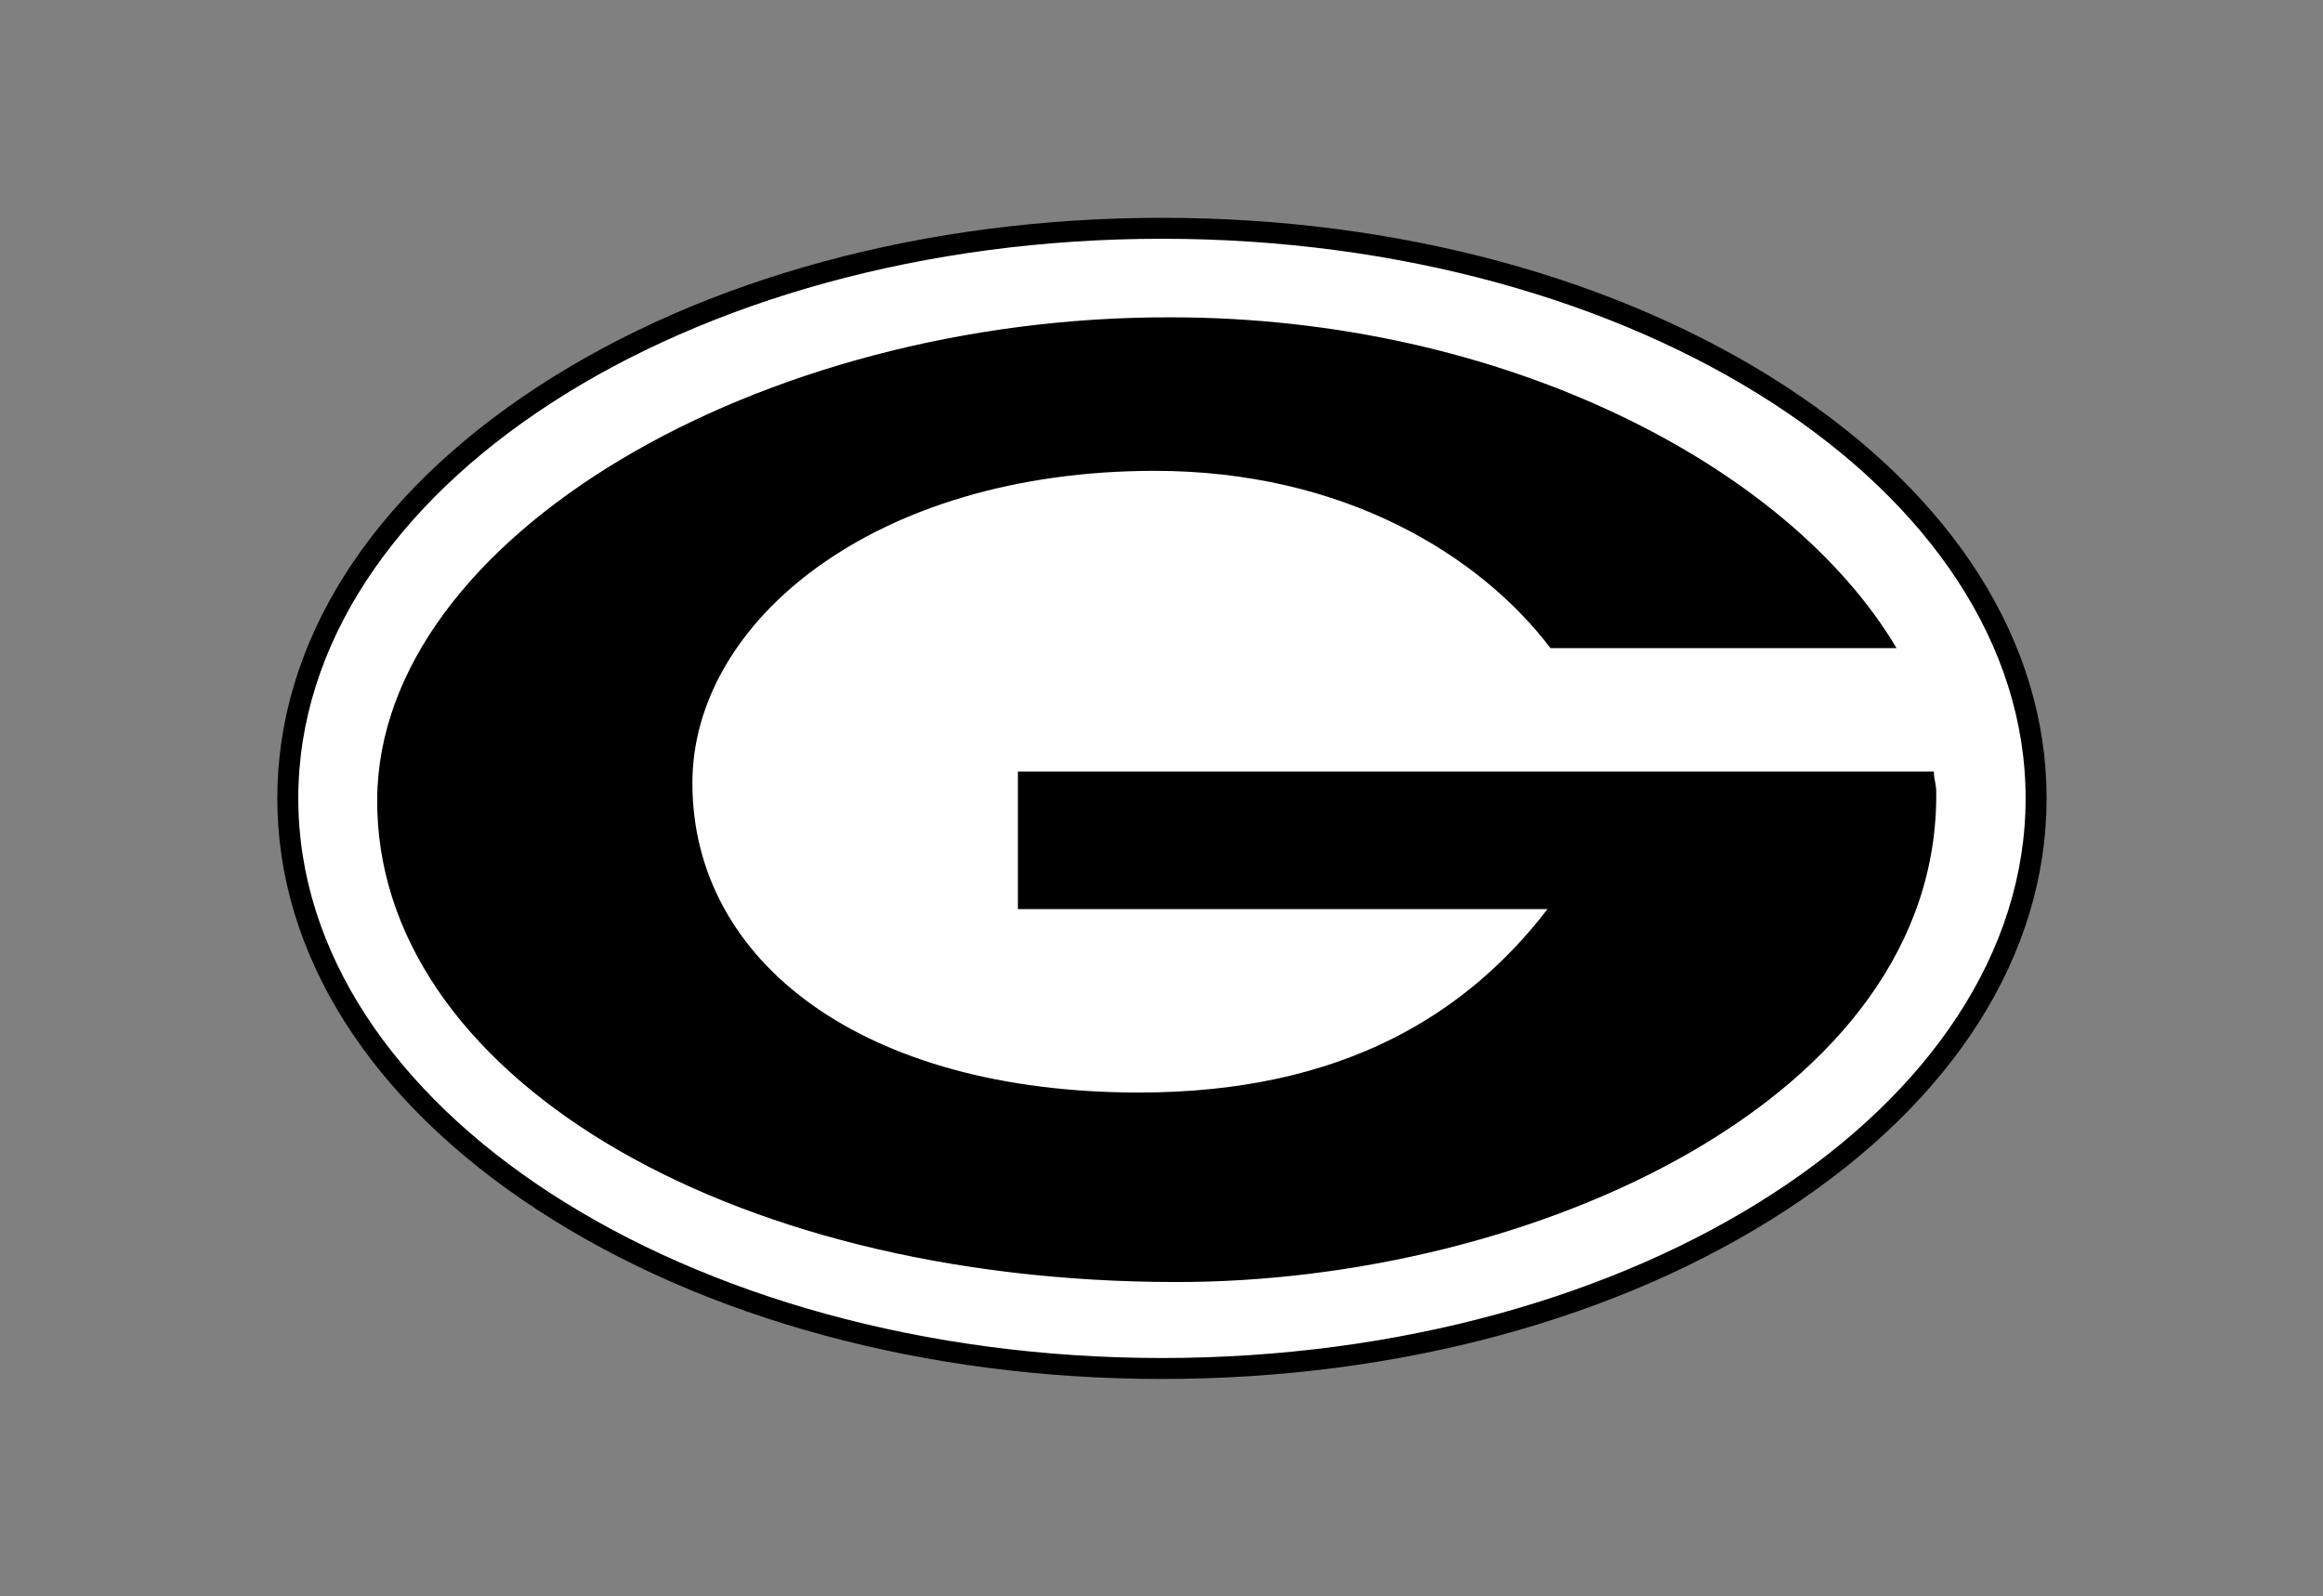
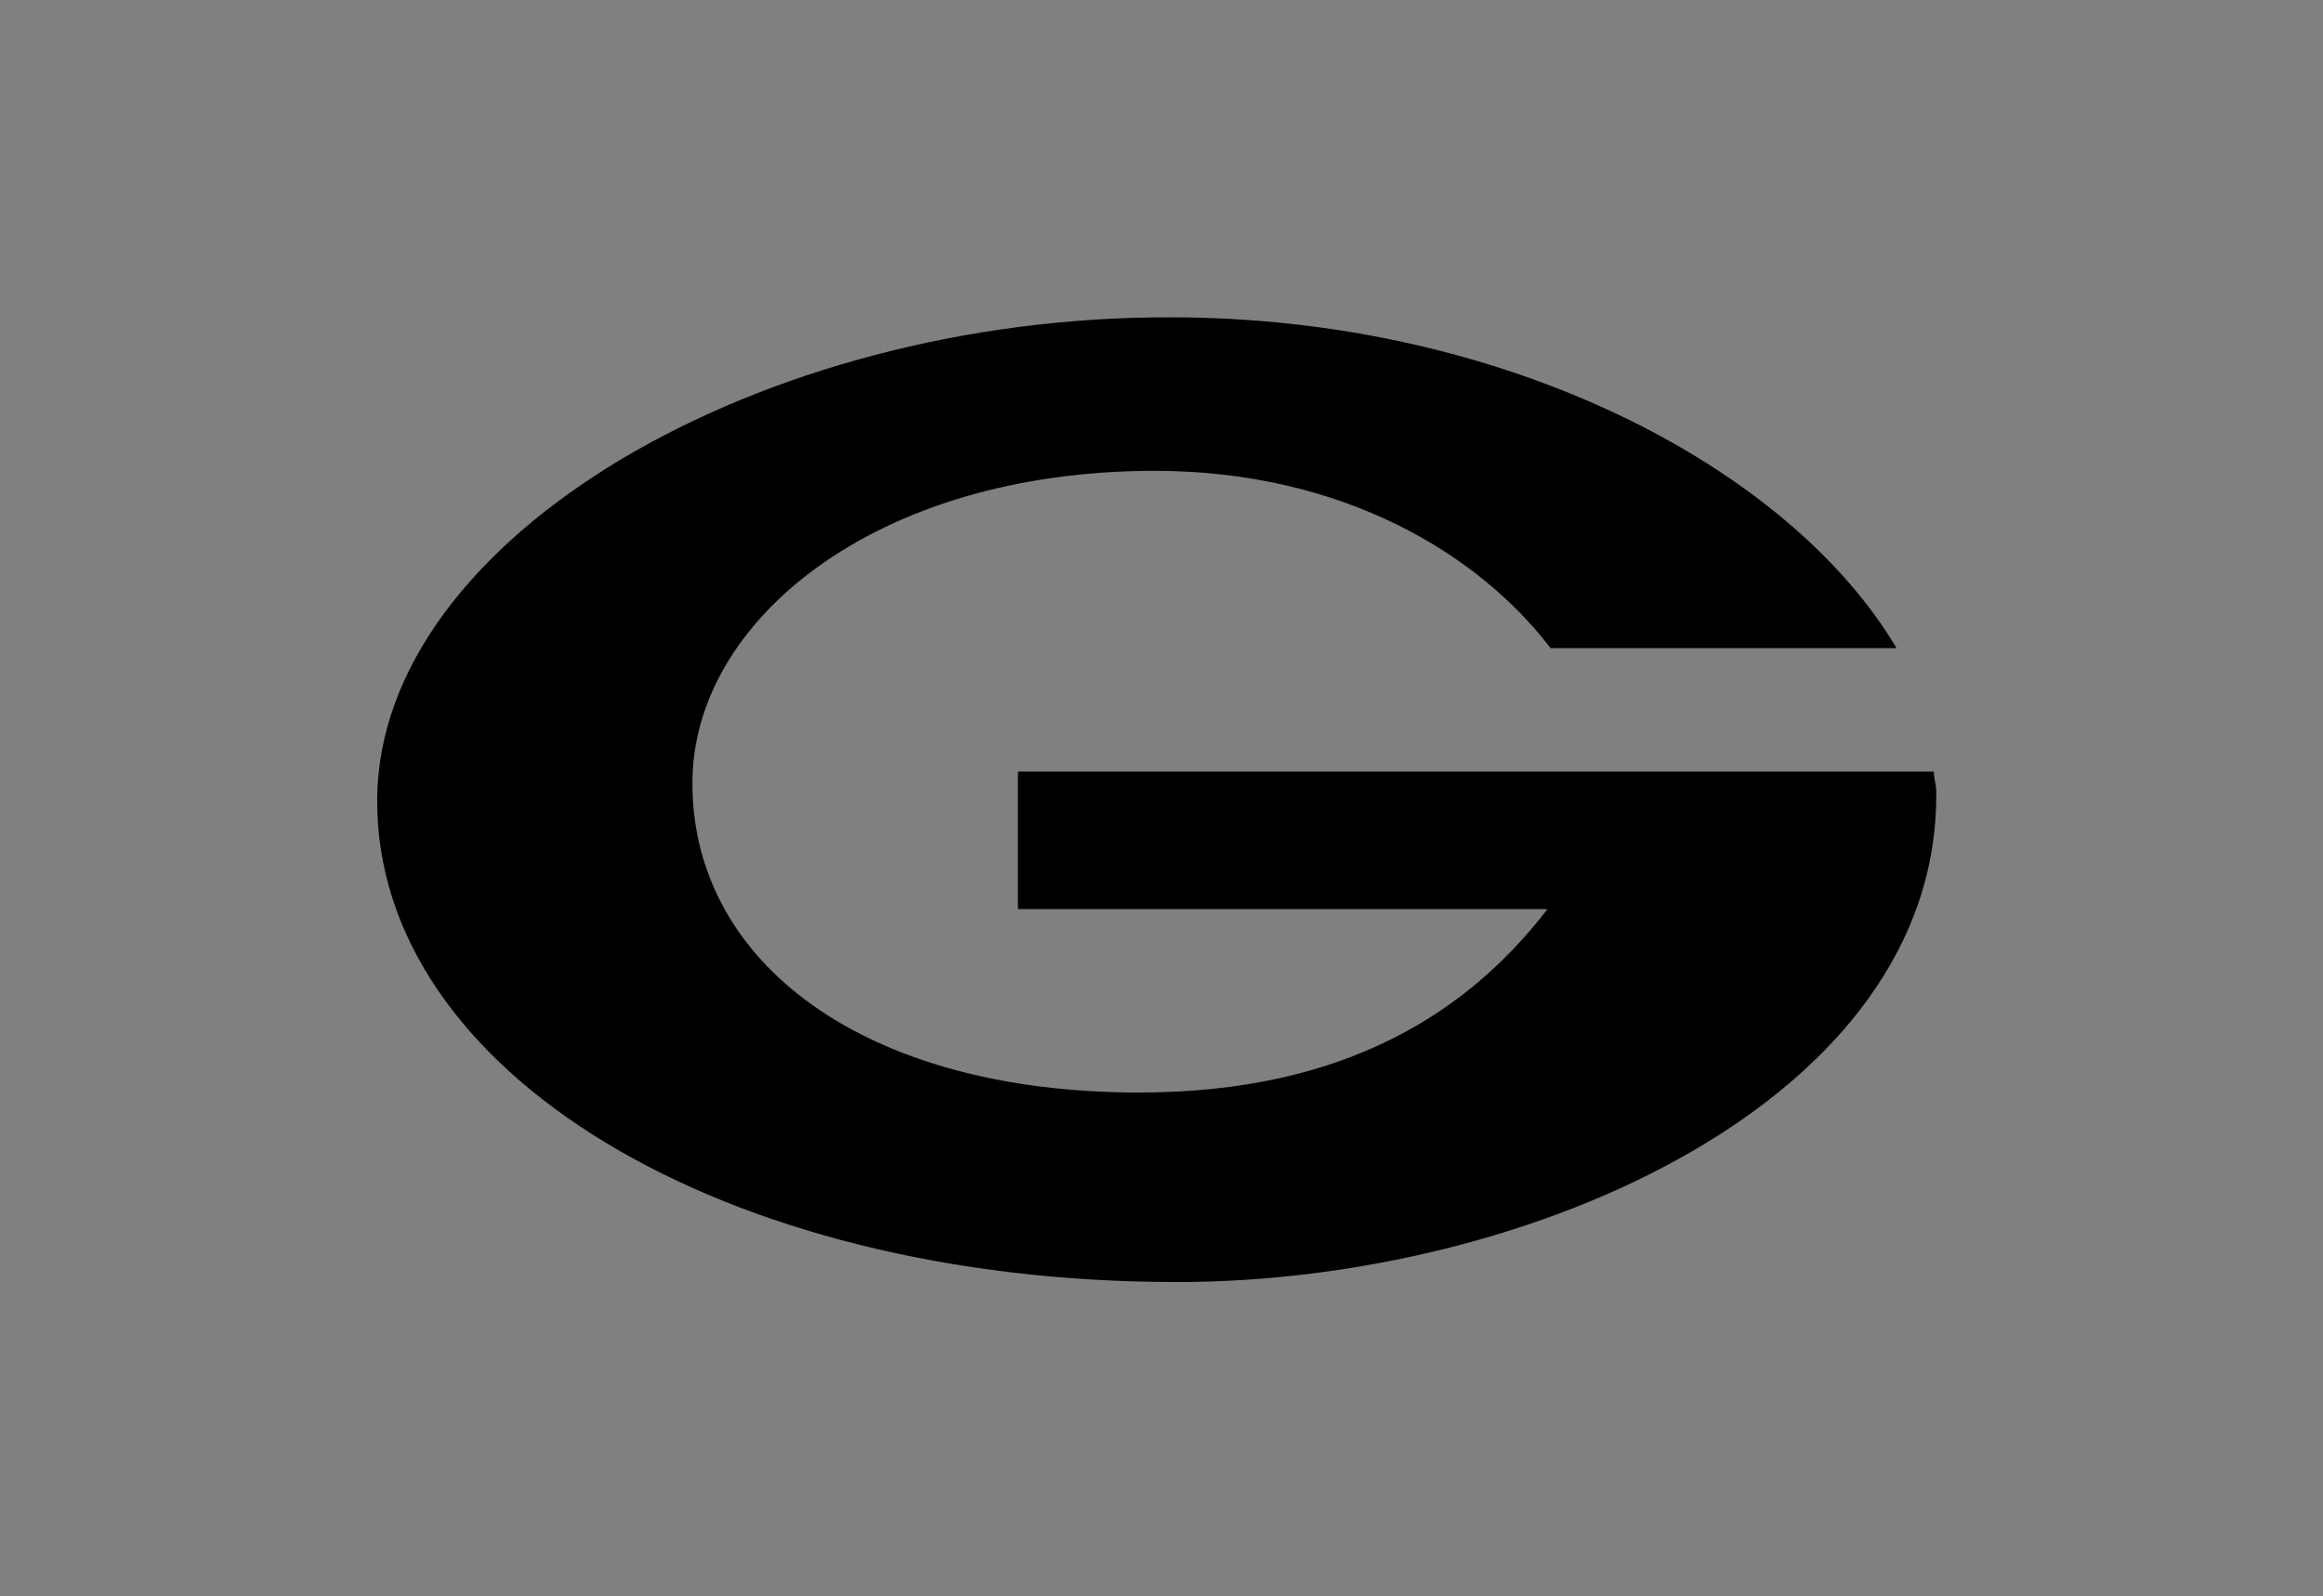
<svg xmlns="http://www.w3.org/2000/svg" version="1.1" id="Layer_1" x="0px" y="0px" viewBox="0 0 77.253 53.094" style="enable-background:new 0 0 77.253 53.094;" xml:space="preserve">
  <rect x="0" y="0" width="77.253" height="53.094" fill="#808080" stroke="none" />
  <style type="text/css">
	.st0{fill:#FFFFFF;}
</style>
  <g transform="matrix(1,0,0,1,-70,-36)">
    <g transform="matrix(1.04,2.22462e-21,2.22462e-21,1.04,70.045,37.467)">
      <g id="Layer1">
        <g>
          <g id="XMLID_12_">
-             <ellipse id="XMLID_16_" class="st0" cx="37.112" cy="24.125" rx="27.952" ry="18.234" />
-             <path id="XMLID_13_" d="M37.112,42.694c-7.531,0-14.615-1.916-19.949-5.395c-5.378-3.508-8.339-8.187-8.339-13.174       s2.962-9.666,8.339-13.174c5.333-3.479,12.418-5.395,19.949-5.395s14.615,1.916,19.949,5.395       c5.378,3.508,8.339,8.187,8.339,13.174s-2.962,9.666-8.339,13.174C51.728,40.778,44.643,42.694,37.112,42.694z M37.112,6.226       c-15.228,0-27.617,8.029-27.617,17.899c0,9.869,12.389,17.899,27.617,17.899c15.228,0,27.617-8.029,27.617-17.899       C64.729,14.256,52.34,6.226,37.112,6.226z" />
-           </g>
+             </g>
          <path id="XMLID_11_" d="M49.441,27.666H32.506v-4.4h29.29c0,0.25,0.072,0.387,0.075,0.637      c0.111,9.839-12.952,15.691-24.277,15.691c-14.566,0-25.634-6.743-25.576-15.441C12.073,15.768,24.275,8.7,37.398,8.739      c10.616,0,19.745,4.749,23.204,10.58H49.537c-2.265-2.979-6.617-5.67-12.656-5.67c-8.965,0-14.784,4.821-14.784,9.985      c0,5.735,5.47,9.899,14.284,9.899C42.924,33.533,46.878,30.998,49.441,27.666z" />
        </g>
      </g>
    </g>
  </g>
</svg>